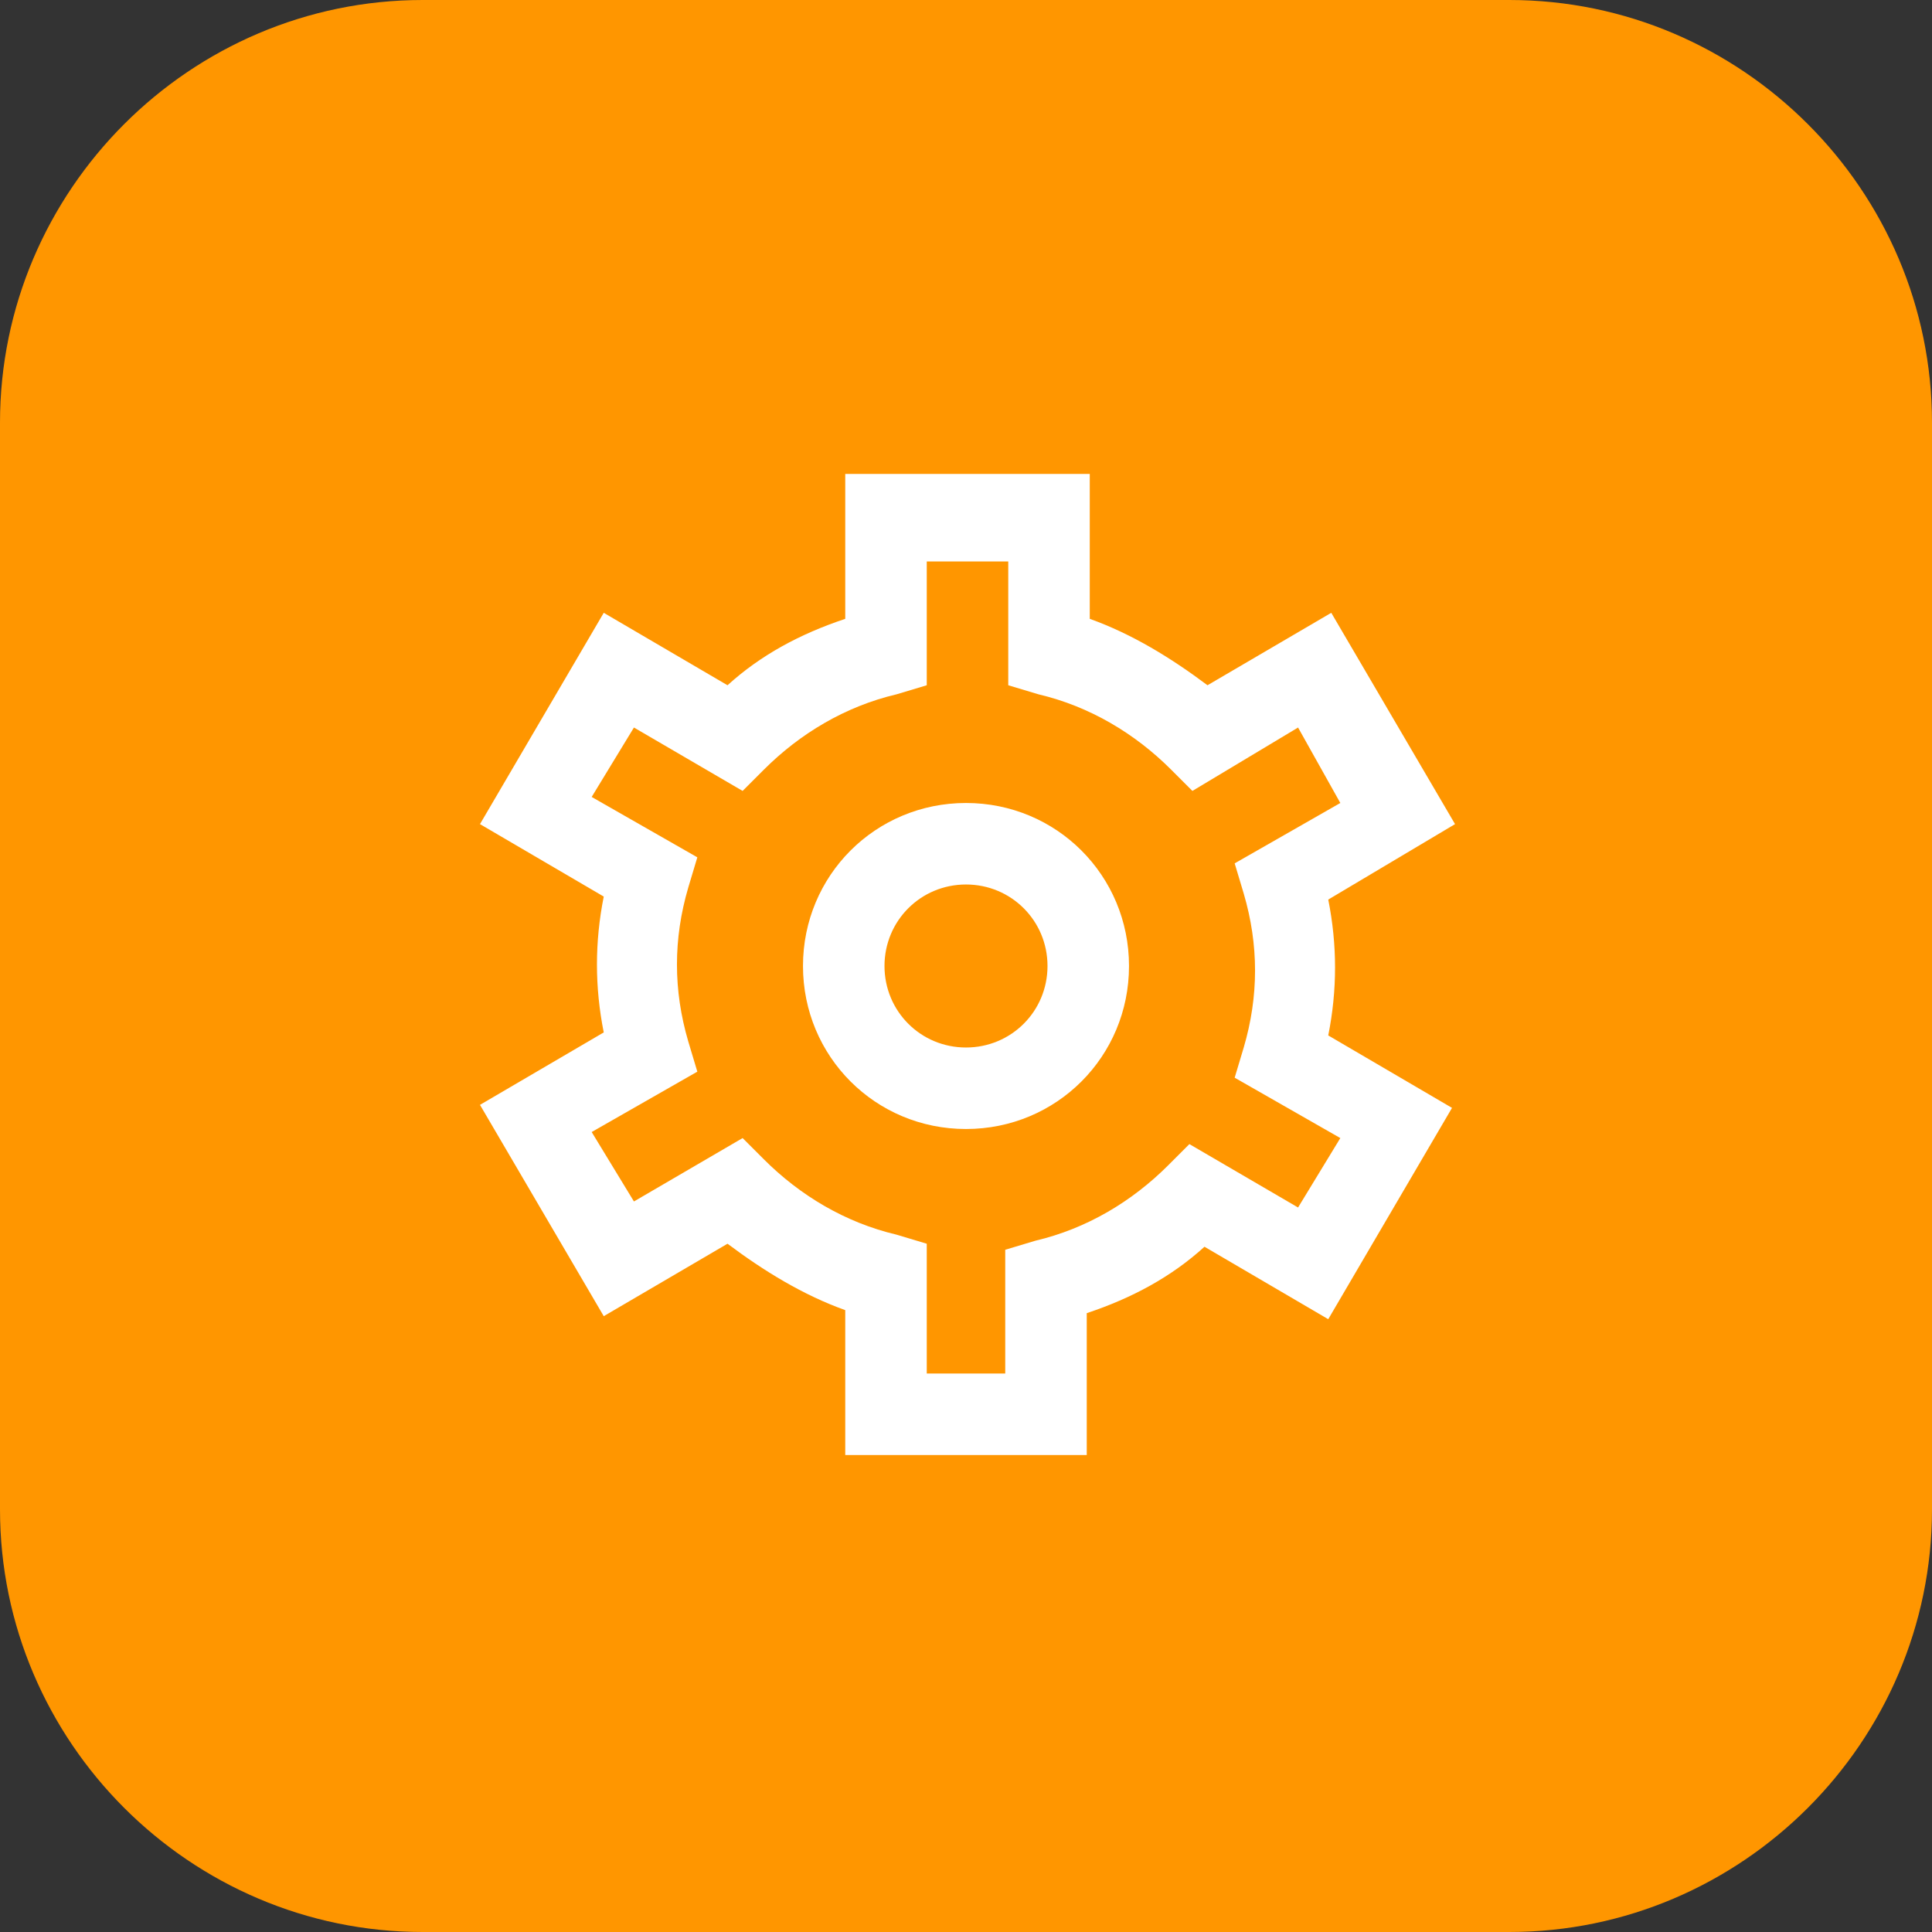
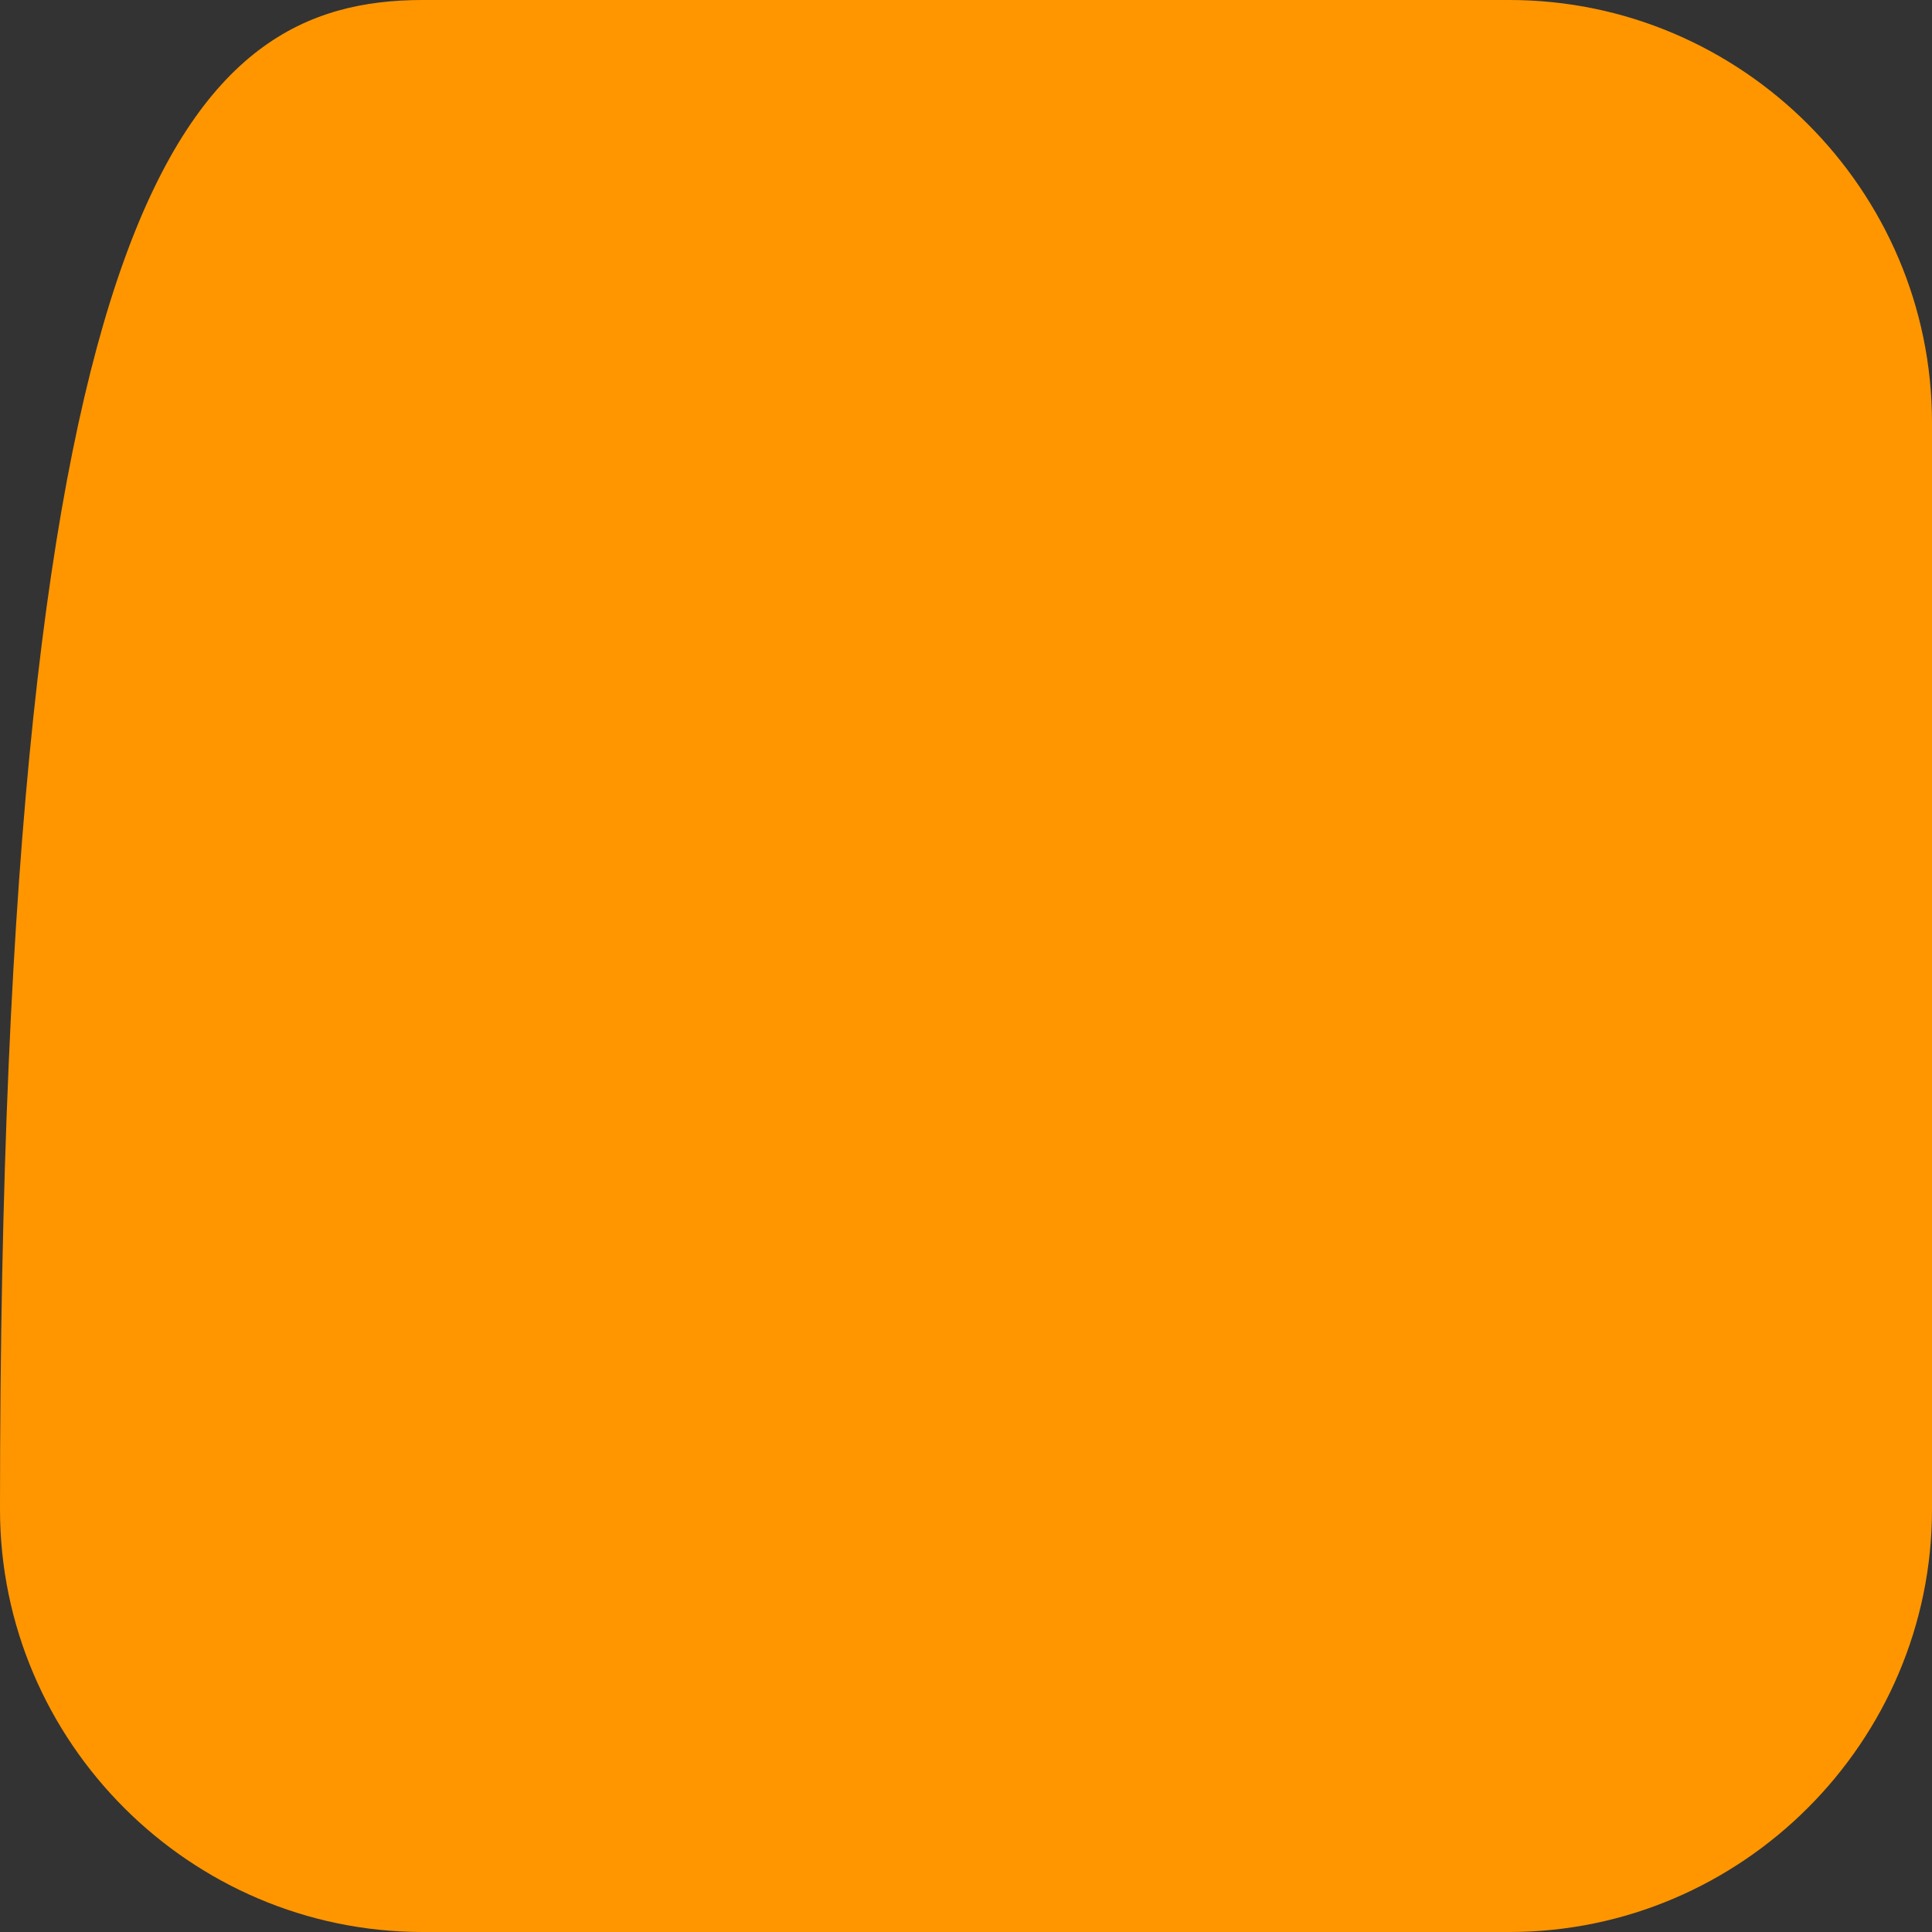
<svg xmlns="http://www.w3.org/2000/svg" version="1.1" id="Vrstva_1" x="0px" y="0px" viewBox="0 0 64 64" style="enable-background:new 0 0 64 64;" xml:space="preserve">
  <rect x="0" y="0" width="64" height="64" fill="#333333" stroke="none" />
  <style type="text/css">
	.st0{fill:#FF9600;}
	.st1{fill:#FFFFFF;}
</style>
-   <path class="st0" d="M14,0h36c7.7,0,14,6.3,14,14v36c0,7.7-6.3,14-14,14H14C6.3,64,0,57.7,0,50V14C0,6.3,6.3,0,14,0z" />
+   <path class="st0" d="M14,0h36c7.7,0,14,6.3,14,14v36c0,7.7-6.3,14-14,14H14C6.3,64,0,57.7,0,50C0,6.3,6.3,0,14,0z" />
  <g id="_01_align_center">
-     <path class="st1" d="M36.1,48.2h-8.1v-4.8c-1.4-0.5-2.7-1.3-3.9-2.2L20,43.6l-4.1-7l4.1-2.4c-0.3-1.5-0.3-3,0-4.5l-4.1-2.4l4.1-7   l4.1,2.4c1.1-1,2.4-1.7,3.9-2.2v-4.8h8.1v4.8c1.4,0.5,2.7,1.3,3.9,2.2l4.1-2.4l4.1,7L44,29.8c0.3,1.5,0.3,3,0,4.5l4.1,2.4l-4.1,7   l-4.1-2.4c-1.1,1-2.4,1.7-3.9,2.2V48.2z M30.6,45.5h2.7v-4.1l1-0.3c1.7-0.4,3.2-1.3,4.4-2.5l0.7-0.7l3.6,2.1l1.4-2.3l-3.5-2l0.3-1   c0.5-1.7,0.5-3.4,0-5.1l-0.3-1l3.5-2L43,24.1l-3.5,2.1l-0.7-0.7c-1.2-1.2-2.7-2.1-4.4-2.5l-1-0.3v-4.1h-2.7v4.1l-1,0.3   c-1.7,0.4-3.2,1.3-4.4,2.5l-0.7,0.7L21,24.1l-1.4,2.3l3.5,2l-0.3,1c-0.5,1.7-0.5,3.4,0,5.1l0.3,1l-3.5,2l1.4,2.3l3.6-2.1l0.7,0.7   c1.2,1.2,2.7,2.1,4.4,2.5l1,0.3V45.5z M32,37.4c-3,0-5.4-2.4-5.4-5.4s2.4-5.4,5.4-5.4s5.4,2.4,5.4,5.4S35,37.4,32,37.4z M32,29.3   c-1.5,0-2.7,1.2-2.7,2.7c0,1.5,1.2,2.7,2.7,2.7c1.5,0,2.7-1.2,2.7-2.7C34.7,30.5,33.5,29.3,32,29.3z" />
-   </g>
+     </g>
</svg>